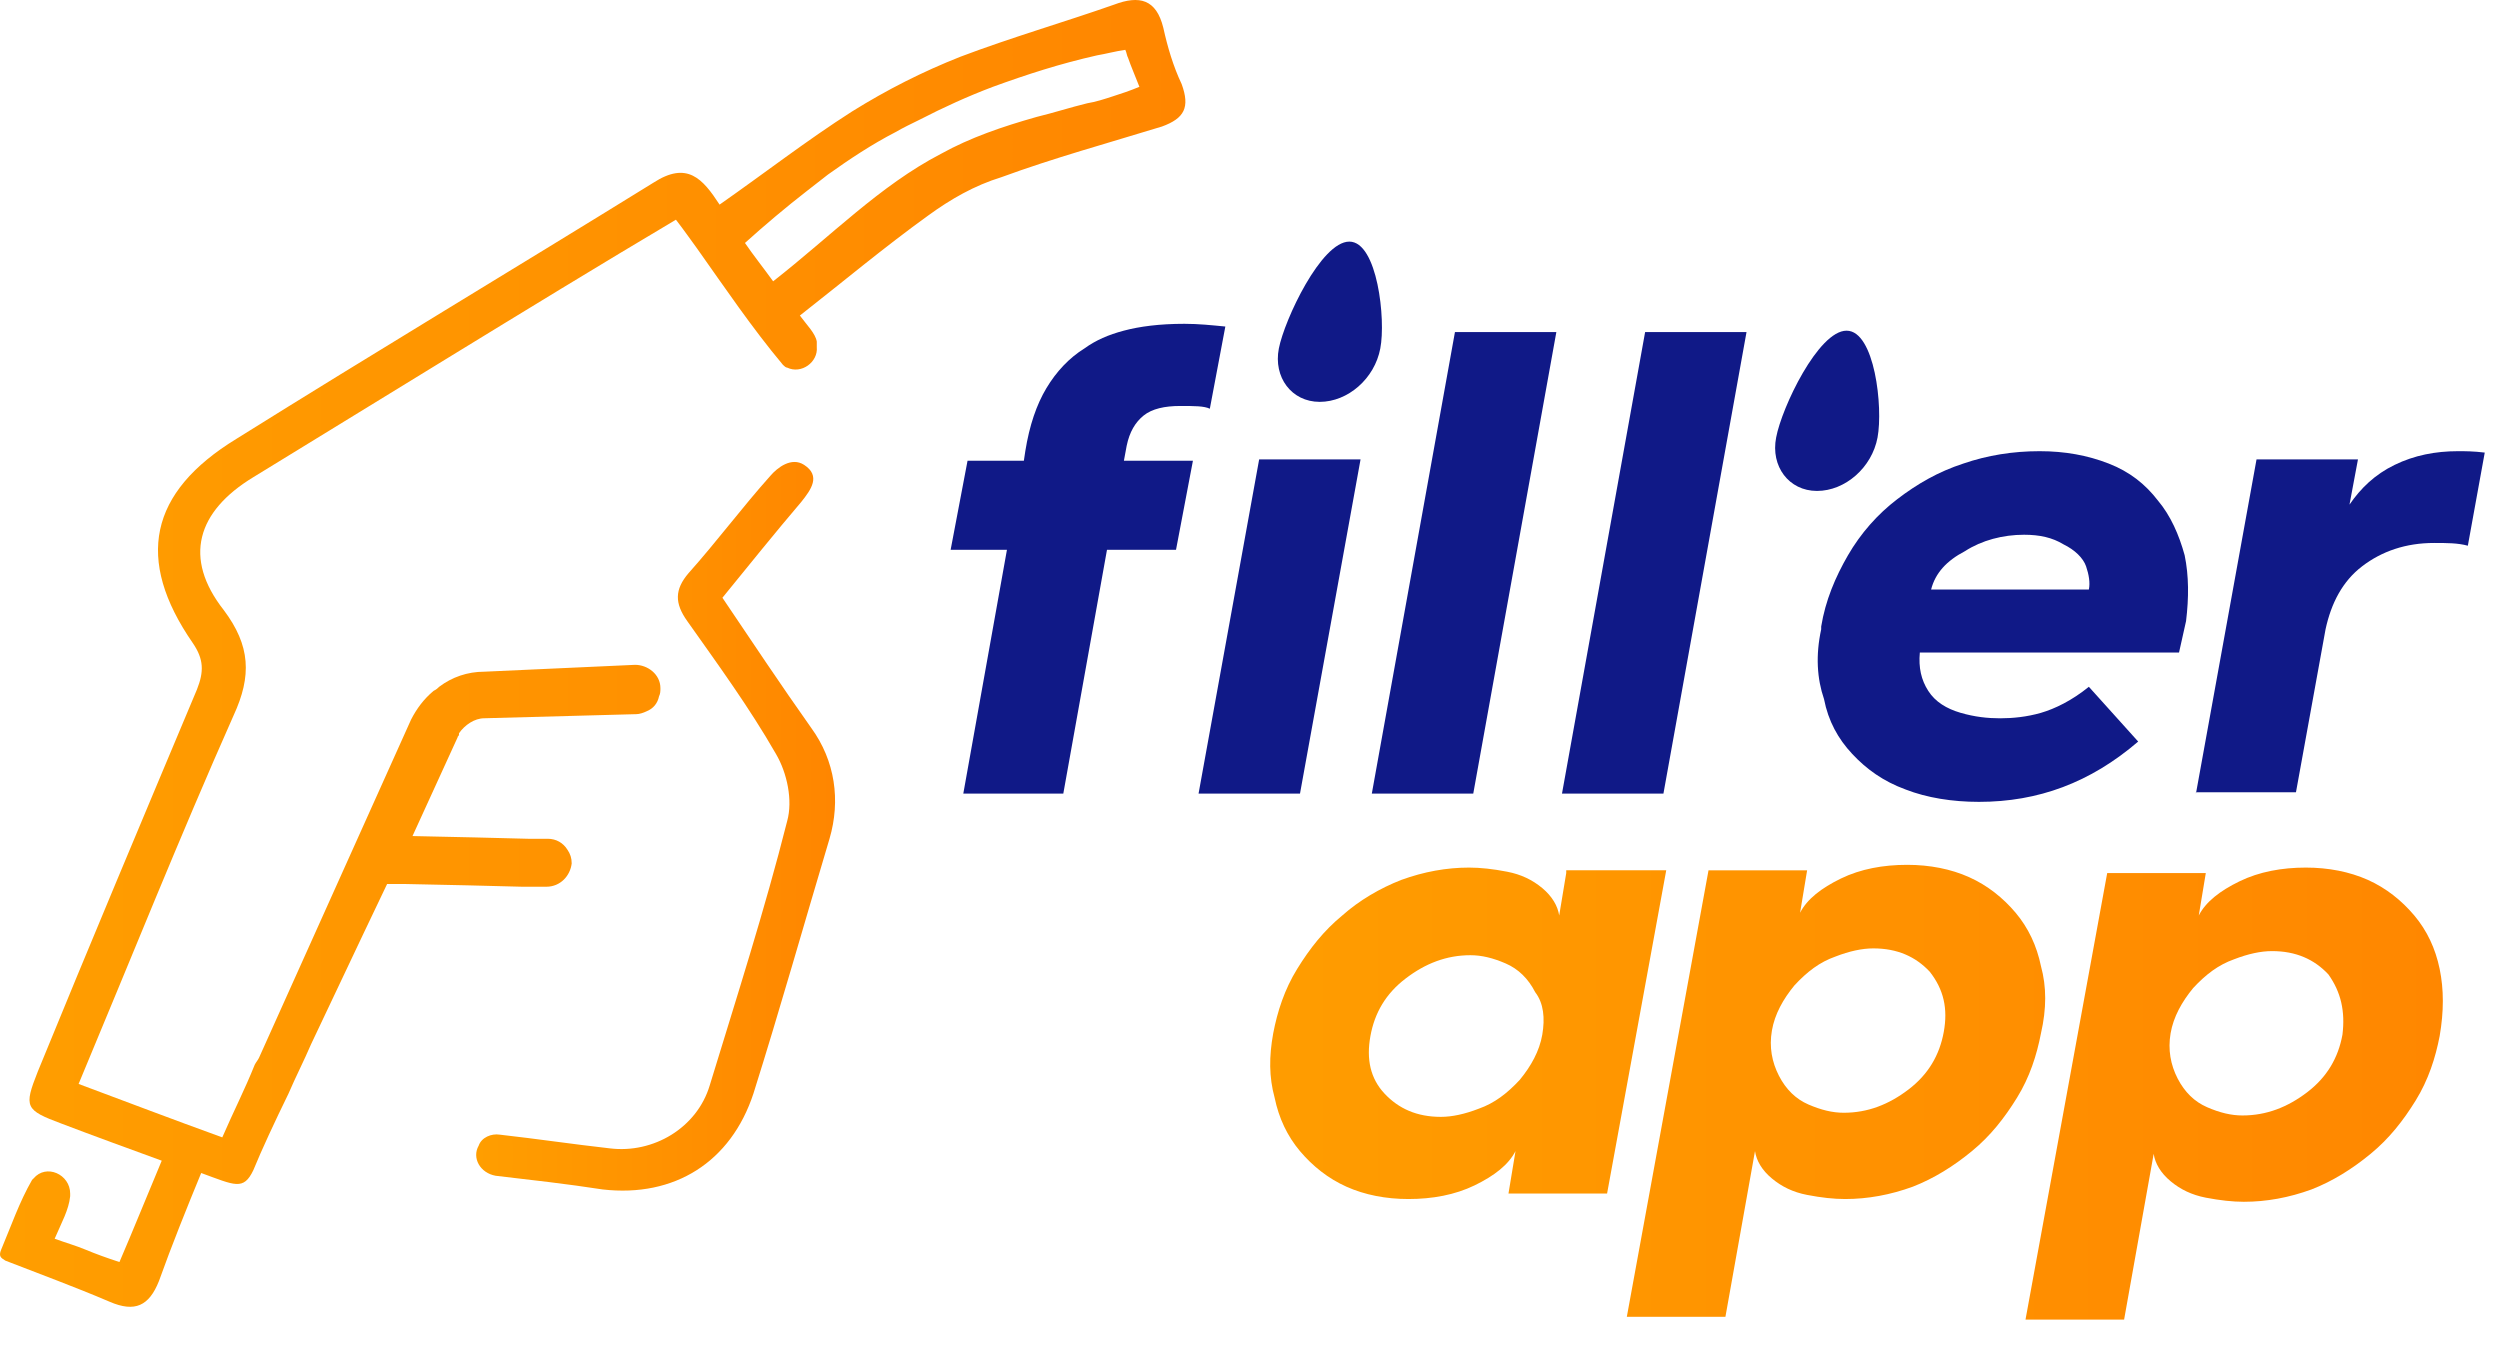
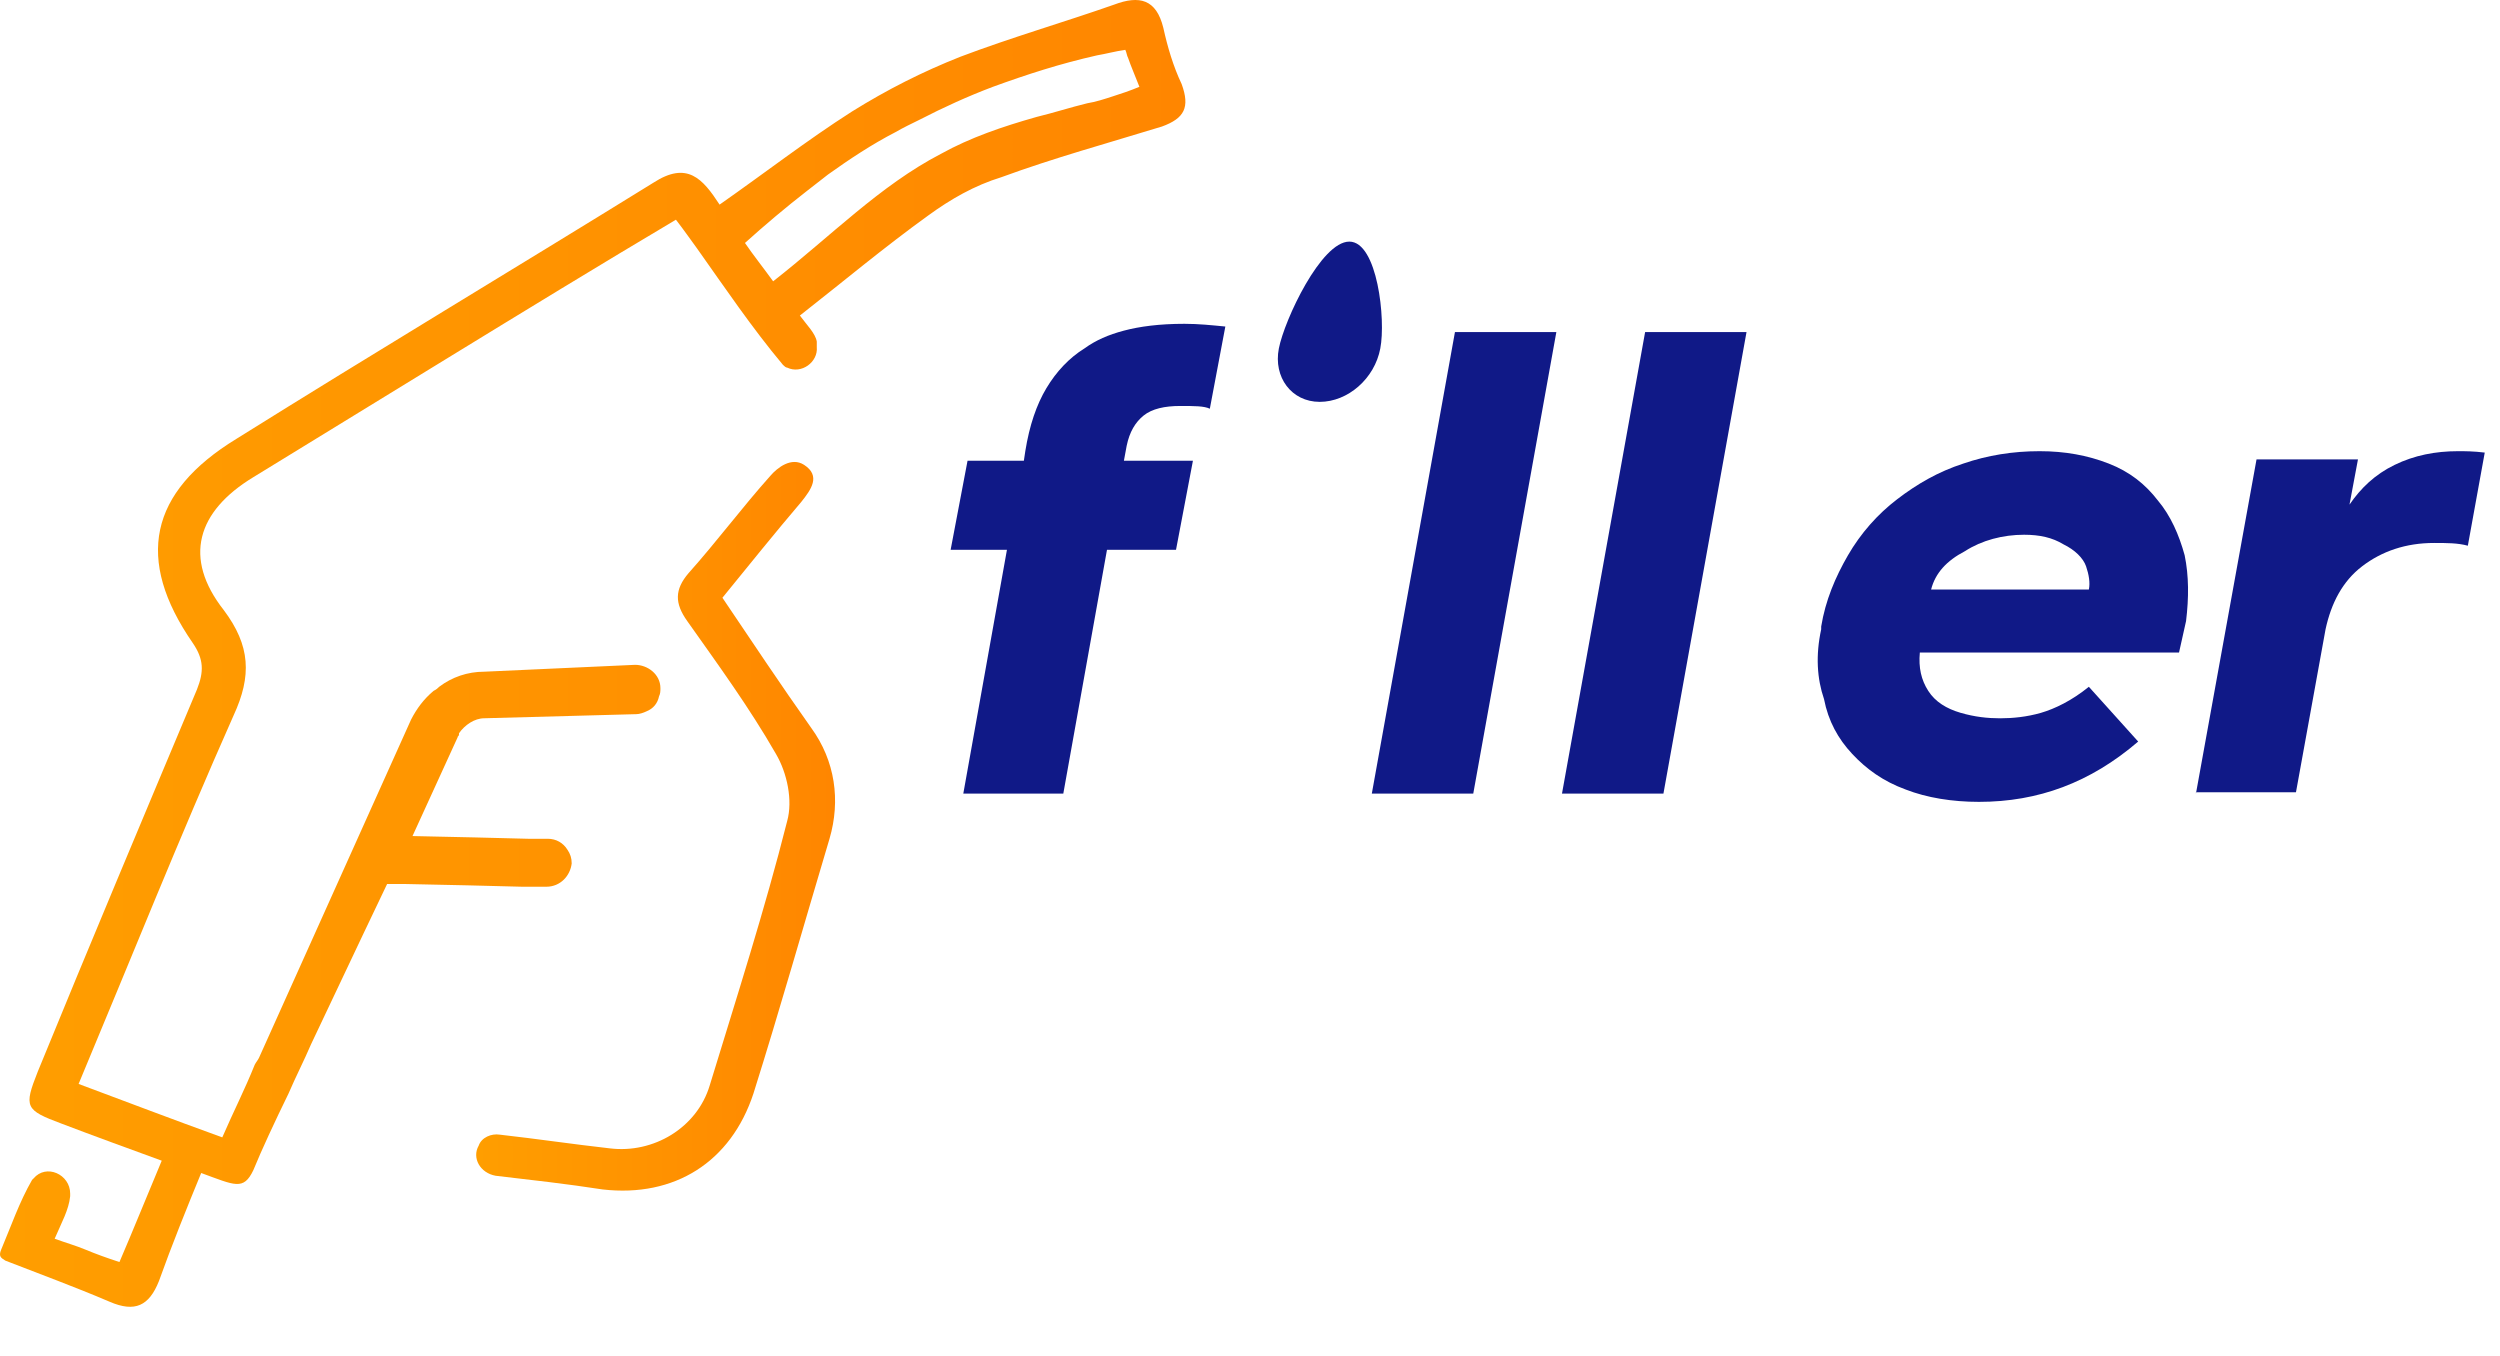
<svg xmlns="http://www.w3.org/2000/svg" width="59" height="32" viewBox="0 0 59 32" fill="none">
  <path d="M32.575 8.223C32.442 8.935 31.81 9.484 31.145 9.484C30.48 9.484 30.048 8.902 30.181 8.223C30.314 7.545 31.179 5.702 31.844 5.702C32.508 5.702 32.708 7.545 32.575 8.223Z" fill="#101987" />
  <path d="M22.734 18.729L23.764 12.975H22.435L22.834 10.874H24.163L24.197 10.648C24.296 10.034 24.463 9.549 24.695 9.161C24.928 8.773 25.227 8.45 25.593 8.223C25.859 8.03 26.158 7.9 26.524 7.803C26.89 7.706 27.355 7.642 27.953 7.642C28.286 7.642 28.585 7.674 28.918 7.706L28.552 9.646C28.419 9.581 28.186 9.581 27.854 9.581C27.488 9.581 27.189 9.646 26.989 9.807C26.79 9.969 26.657 10.195 26.59 10.518L26.524 10.874H28.153L27.754 12.975H26.125L25.094 18.729H22.734Z" fill="#101987" />
-   <path d="M28.286 18.729L29.716 10.842H32.109L30.68 18.729H28.286Z" fill="#101987" />
  <path d="M32.375 18.729L34.337 7.836H36.73L34.769 18.729H32.375Z" fill="#101987" />
  <path d="M36.863 18.729L38.825 7.836H41.218L39.257 18.729H36.863Z" fill="#101987" />
  <path d="M42.98 14.851V14.786C43.08 14.172 43.313 13.622 43.612 13.105C43.911 12.588 44.31 12.135 44.776 11.78C45.241 11.424 45.74 11.133 46.338 10.939C46.904 10.745 47.502 10.648 48.134 10.648C48.732 10.648 49.264 10.745 49.763 10.939C50.261 11.133 50.627 11.424 50.926 11.812C51.226 12.168 51.425 12.62 51.558 13.105C51.658 13.59 51.658 14.107 51.591 14.657L51.425 15.4H45.308C45.275 15.756 45.341 16.047 45.507 16.305C45.673 16.564 45.939 16.726 46.272 16.823C46.604 16.919 46.904 16.952 47.203 16.952C47.502 16.952 47.834 16.919 48.167 16.823C48.499 16.726 48.898 16.532 49.297 16.208L50.461 17.501C49.331 18.471 48.1 18.924 46.704 18.924C46.072 18.924 45.474 18.827 44.975 18.633C44.443 18.439 44.044 18.148 43.712 17.792C43.379 17.437 43.147 17.016 43.047 16.499C42.881 16.014 42.847 15.465 42.98 14.851ZM45.574 13.913H49.297C49.331 13.752 49.297 13.558 49.231 13.364C49.164 13.17 48.965 12.976 48.699 12.847C48.433 12.685 48.134 12.62 47.768 12.62C47.269 12.62 46.771 12.75 46.372 13.008C45.939 13.234 45.673 13.525 45.574 13.913Z" fill="#101987" />
  <path d="M51.824 18.73L53.254 10.842H55.648L55.448 11.909C55.714 11.521 56.047 11.198 56.512 10.972C56.977 10.745 57.476 10.648 58.008 10.648C58.174 10.648 58.374 10.648 58.64 10.681L58.241 12.879C58.008 12.814 57.742 12.814 57.443 12.814C56.778 12.814 56.213 13.008 55.747 13.364C55.282 13.719 55.016 14.236 54.883 14.851L54.185 18.697H51.824V18.73Z" fill="#101987" />
-   <path d="M44.31 10.325C44.177 11.036 43.546 11.586 42.881 11.586C42.216 11.586 41.784 11.004 41.917 10.325C42.05 9.614 42.914 7.804 43.579 7.804C44.244 7.804 44.443 9.614 44.31 10.325Z" fill="#101987" />
-   <path d="M36.963 20.604L36.797 21.606C36.763 21.38 36.63 21.153 36.398 20.959C36.165 20.765 35.899 20.636 35.566 20.572C35.234 20.507 34.935 20.475 34.669 20.475C34.137 20.475 33.605 20.572 33.073 20.765C32.574 20.959 32.076 21.25 31.677 21.606C31.244 21.962 30.912 22.382 30.613 22.867C30.314 23.352 30.147 23.869 30.048 24.386C29.948 24.935 29.948 25.42 30.081 25.905C30.181 26.39 30.38 26.81 30.679 27.166C30.979 27.521 31.344 27.812 31.776 28.006C32.209 28.2 32.707 28.297 33.239 28.297C33.804 28.297 34.336 28.2 34.802 27.974C35.267 27.748 35.6 27.489 35.766 27.166L35.6 28.168H37.927L39.323 20.539H36.963V20.604ZM36.398 24.418C36.331 24.806 36.132 25.162 35.866 25.485C35.566 25.808 35.267 26.035 34.902 26.164C34.569 26.293 34.27 26.358 34.004 26.358C33.439 26.358 33.007 26.164 32.674 25.808C32.342 25.453 32.242 25 32.342 24.451C32.441 23.901 32.707 23.448 33.173 23.093C33.638 22.737 34.137 22.543 34.702 22.543C34.968 22.543 35.234 22.608 35.533 22.737C35.833 22.867 36.065 23.093 36.231 23.416C36.431 23.675 36.464 24.03 36.398 24.418Z" fill="url(#paint0_linear_3115_6928)" />
-   <path d="M48.167 22.802C48.067 22.317 47.868 21.897 47.569 21.541C47.269 21.186 46.904 20.895 46.471 20.701C46.039 20.507 45.541 20.41 45.009 20.41C44.443 20.41 43.911 20.507 43.446 20.733C42.981 20.96 42.648 21.218 42.482 21.541L42.648 20.54H40.321L38.393 31.077H40.72L41.418 27.166C41.451 27.392 41.584 27.619 41.817 27.812C42.05 28.006 42.316 28.136 42.648 28.2C42.981 28.265 43.28 28.297 43.546 28.297C44.078 28.297 44.61 28.2 45.142 28.006C45.64 27.812 46.106 27.522 46.538 27.166C46.97 26.811 47.303 26.39 47.602 25.905C47.901 25.421 48.067 24.903 48.167 24.386C48.3 23.804 48.3 23.287 48.167 22.802ZM45.873 24.354C45.773 24.903 45.507 25.356 45.042 25.711C44.576 26.067 44.078 26.261 43.513 26.261C43.246 26.261 42.981 26.196 42.681 26.067C42.382 25.938 42.149 25.711 41.983 25.388C41.817 25.065 41.75 24.709 41.817 24.322C41.883 23.934 42.083 23.578 42.349 23.255C42.648 22.931 42.947 22.705 43.313 22.576C43.645 22.447 43.945 22.382 44.211 22.382C44.776 22.382 45.208 22.576 45.541 22.931C45.873 23.352 45.973 23.804 45.873 24.354Z" fill="url(#paint1_linear_3115_6928)" />
-   <path d="M57.576 22.867C57.476 22.382 57.277 21.962 56.978 21.606C56.678 21.25 56.313 20.959 55.881 20.765C55.448 20.572 54.95 20.475 54.418 20.475C53.853 20.475 53.321 20.572 52.855 20.798C52.39 21.024 52.057 21.283 51.891 21.606L52.057 20.604H49.73L47.802 31.142H50.129L50.827 27.23C50.86 27.457 50.993 27.683 51.226 27.877C51.459 28.071 51.725 28.2 52.057 28.265C52.39 28.329 52.689 28.362 52.955 28.362C53.487 28.362 54.019 28.265 54.551 28.071C55.05 27.877 55.515 27.586 55.947 27.23C56.379 26.875 56.712 26.455 57.011 25.97C57.31 25.485 57.476 24.968 57.576 24.451C57.676 23.869 57.676 23.352 57.576 22.867ZM55.282 24.418C55.182 24.968 54.916 25.42 54.451 25.776C53.986 26.131 53.487 26.325 52.922 26.325C52.656 26.325 52.39 26.261 52.09 26.131C51.791 26.002 51.559 25.776 51.392 25.453C51.226 25.129 51.16 24.774 51.226 24.386C51.293 23.998 51.492 23.642 51.758 23.319C52.057 22.996 52.356 22.77 52.722 22.64C53.055 22.511 53.354 22.446 53.62 22.446C54.185 22.446 54.617 22.64 54.95 22.996C55.249 23.416 55.349 23.869 55.282 24.418Z" fill="url(#paint2_linear_3115_6928)" />
  <path d="M17.049 14.107C17.681 13.331 18.279 12.587 18.911 11.844C19.144 11.553 19.376 11.23 18.977 10.971C18.678 10.777 18.346 11.036 18.18 11.23C17.515 11.973 16.916 12.781 16.251 13.525C15.919 13.913 15.919 14.236 16.218 14.656C16.949 15.691 17.681 16.692 18.312 17.792C18.578 18.244 18.712 18.891 18.578 19.375C18.047 21.477 17.382 23.545 16.75 25.614C16.451 26.616 15.42 27.23 14.389 27.101C13.525 27.004 12.661 26.875 11.796 26.778C11.597 26.746 11.364 26.843 11.297 27.037C11.131 27.327 11.331 27.683 11.697 27.748C12.528 27.845 13.392 27.942 14.223 28.071C15.919 28.265 17.249 27.424 17.781 25.808C18.412 23.804 18.977 21.8 19.576 19.796C19.842 18.891 19.709 17.953 19.144 17.177C18.412 16.143 17.747 15.141 17.049 14.107Z" fill="url(#paint3_linear_3115_6928)" />
  <path d="M27.887 1.984C27.688 1.564 27.555 1.112 27.455 0.659C27.289 -0.02 26.89 -0.117 26.291 0.11C25.094 0.53 23.864 0.885 22.668 1.338C21.77 1.693 20.939 2.114 20.108 2.631C19.044 3.31 18.046 4.085 16.982 4.829C16.583 4.215 16.218 3.795 15.42 4.312C12.128 6.348 8.837 8.32 5.579 10.357C3.518 11.617 3.185 13.201 4.548 15.173C4.814 15.561 4.814 15.852 4.648 16.272C3.385 19.278 2.121 22.284 0.891 25.291C0.559 26.131 0.592 26.196 1.456 26.519C2.221 26.81 3.019 27.101 3.817 27.392C3.451 28.265 3.152 29.008 2.819 29.784C2.52 29.687 2.254 29.59 2.022 29.493C1.789 29.396 1.556 29.331 1.29 29.234C1.456 28.846 1.623 28.555 1.656 28.232C1.656 28.2 1.656 28.2 1.656 28.168C1.656 27.715 1.091 27.456 0.791 27.812L0.758 27.844C0.459 28.361 0.259 28.943 0.027 29.493C-0.04 29.654 0.027 29.687 0.127 29.751C0.958 30.075 1.756 30.366 2.587 30.721C3.185 30.98 3.518 30.818 3.75 30.236C4.05 29.396 4.415 28.491 4.748 27.683C5.546 27.974 5.745 28.103 5.978 27.618C6.177 27.133 6.477 26.487 6.809 25.808C6.975 25.42 7.175 25.032 7.341 24.644C8.239 22.737 9.136 20.862 9.136 20.862H9.502H9.535L11.031 20.894L12.328 20.927H12.893C13.226 20.927 13.458 20.668 13.492 20.377C13.492 20.248 13.458 20.151 13.392 20.054C13.292 19.892 13.126 19.795 12.926 19.795H12.461L11.197 19.763L9.735 19.731L10.799 17.403C10.799 17.371 10.832 17.371 10.832 17.339V17.306C10.965 17.112 11.197 16.951 11.43 16.951L15.021 16.854C15.087 16.854 15.187 16.822 15.254 16.789C15.42 16.724 15.52 16.595 15.553 16.434C15.586 16.369 15.586 16.304 15.586 16.24C15.586 15.916 15.287 15.69 14.988 15.69L11.43 15.852C11.031 15.852 10.666 15.981 10.366 16.207C10.333 16.24 10.3 16.272 10.233 16.304C10.001 16.498 9.834 16.724 9.701 16.983L6.111 24.967C6.078 25.032 6.044 25.064 6.011 25.129C5.778 25.711 5.512 26.228 5.246 26.842C4.083 26.422 2.986 26.002 1.855 25.581C3.085 22.64 4.249 19.731 5.512 16.886C5.945 15.949 5.911 15.238 5.28 14.397C4.316 13.169 4.648 12.07 5.978 11.262C7.507 10.324 9.037 9.387 10.566 8.449C12.361 7.35 14.156 6.251 15.952 5.185C16.151 5.443 16.284 5.637 16.45 5.863C17.115 6.801 17.747 7.738 18.478 8.611C18.512 8.643 18.545 8.676 18.578 8.676C18.911 8.837 19.31 8.546 19.276 8.191C19.276 8.158 19.276 8.094 19.276 8.061C19.243 7.867 19.044 7.674 18.877 7.447C19.908 6.639 20.872 5.831 21.903 5.088C22.435 4.7 23 4.376 23.632 4.182C24.862 3.73 26.158 3.374 27.422 2.986C27.954 2.792 28.087 2.534 27.887 1.984ZM26.258 2.275C26.059 2.34 25.859 2.405 25.66 2.437C25.261 2.534 24.862 2.663 24.463 2.76C23.665 2.986 22.9 3.245 22.202 3.633C20.772 4.376 19.609 5.572 18.246 6.639C18.013 6.316 17.78 6.025 17.581 5.734C18.046 5.314 18.545 4.894 19.044 4.506C19.21 4.376 19.376 4.247 19.542 4.118C20.041 3.762 20.573 3.407 21.138 3.116C21.304 3.019 21.504 2.922 21.703 2.825C22.268 2.534 22.834 2.275 23.432 2.049C24.23 1.758 25.028 1.5 25.892 1.306C26.092 1.273 26.325 1.209 26.557 1.176C26.59 1.241 26.59 1.306 26.624 1.37C26.69 1.564 26.79 1.79 26.89 2.049C26.657 2.146 26.457 2.211 26.258 2.275Z" fill="url(#paint4_linear_3115_6928)" />
  <defs>
    <linearGradient id="paint0_linear_3115_6928" x1="27.997" y1="24.409" x2="58.961" y2="24.409" gradientUnits="userSpaceOnUse">
      <stop stop-color="#FF9E00" />
      <stop offset="1" stop-color="#FF8600" />
    </linearGradient>
    <linearGradient id="paint1_linear_3115_6928" x1="27.997" y1="25.73" x2="58.961" y2="25.73" gradientUnits="userSpaceOnUse">
      <stop stop-color="#FF9E00" />
      <stop offset="1" stop-color="#FF8600" />
    </linearGradient>
    <linearGradient id="paint2_linear_3115_6928" x1="27.997" y1="25.802" x2="58.962" y2="25.802" gradientUnits="userSpaceOnUse">
      <stop stop-color="#FF9E00" />
      <stop offset="1" stop-color="#FF8600" />
    </linearGradient>
    <linearGradient id="paint3_linear_3115_6928" x1="11.213" y1="19.469" x2="19.672" y2="19.469" gradientUnits="userSpaceOnUse">
      <stop stop-color="#FF9E00" />
      <stop offset="1" stop-color="#FF8600" />
    </linearGradient>
    <linearGradient id="paint4_linear_3115_6928" x1="-0.006" y1="15.444" x2="27.978" y2="15.444" gradientUnits="userSpaceOnUse">
      <stop stop-color="#FF9E00" />
      <stop offset="1" stop-color="#FF8600" />
    </linearGradient>
  </defs>
</svg>